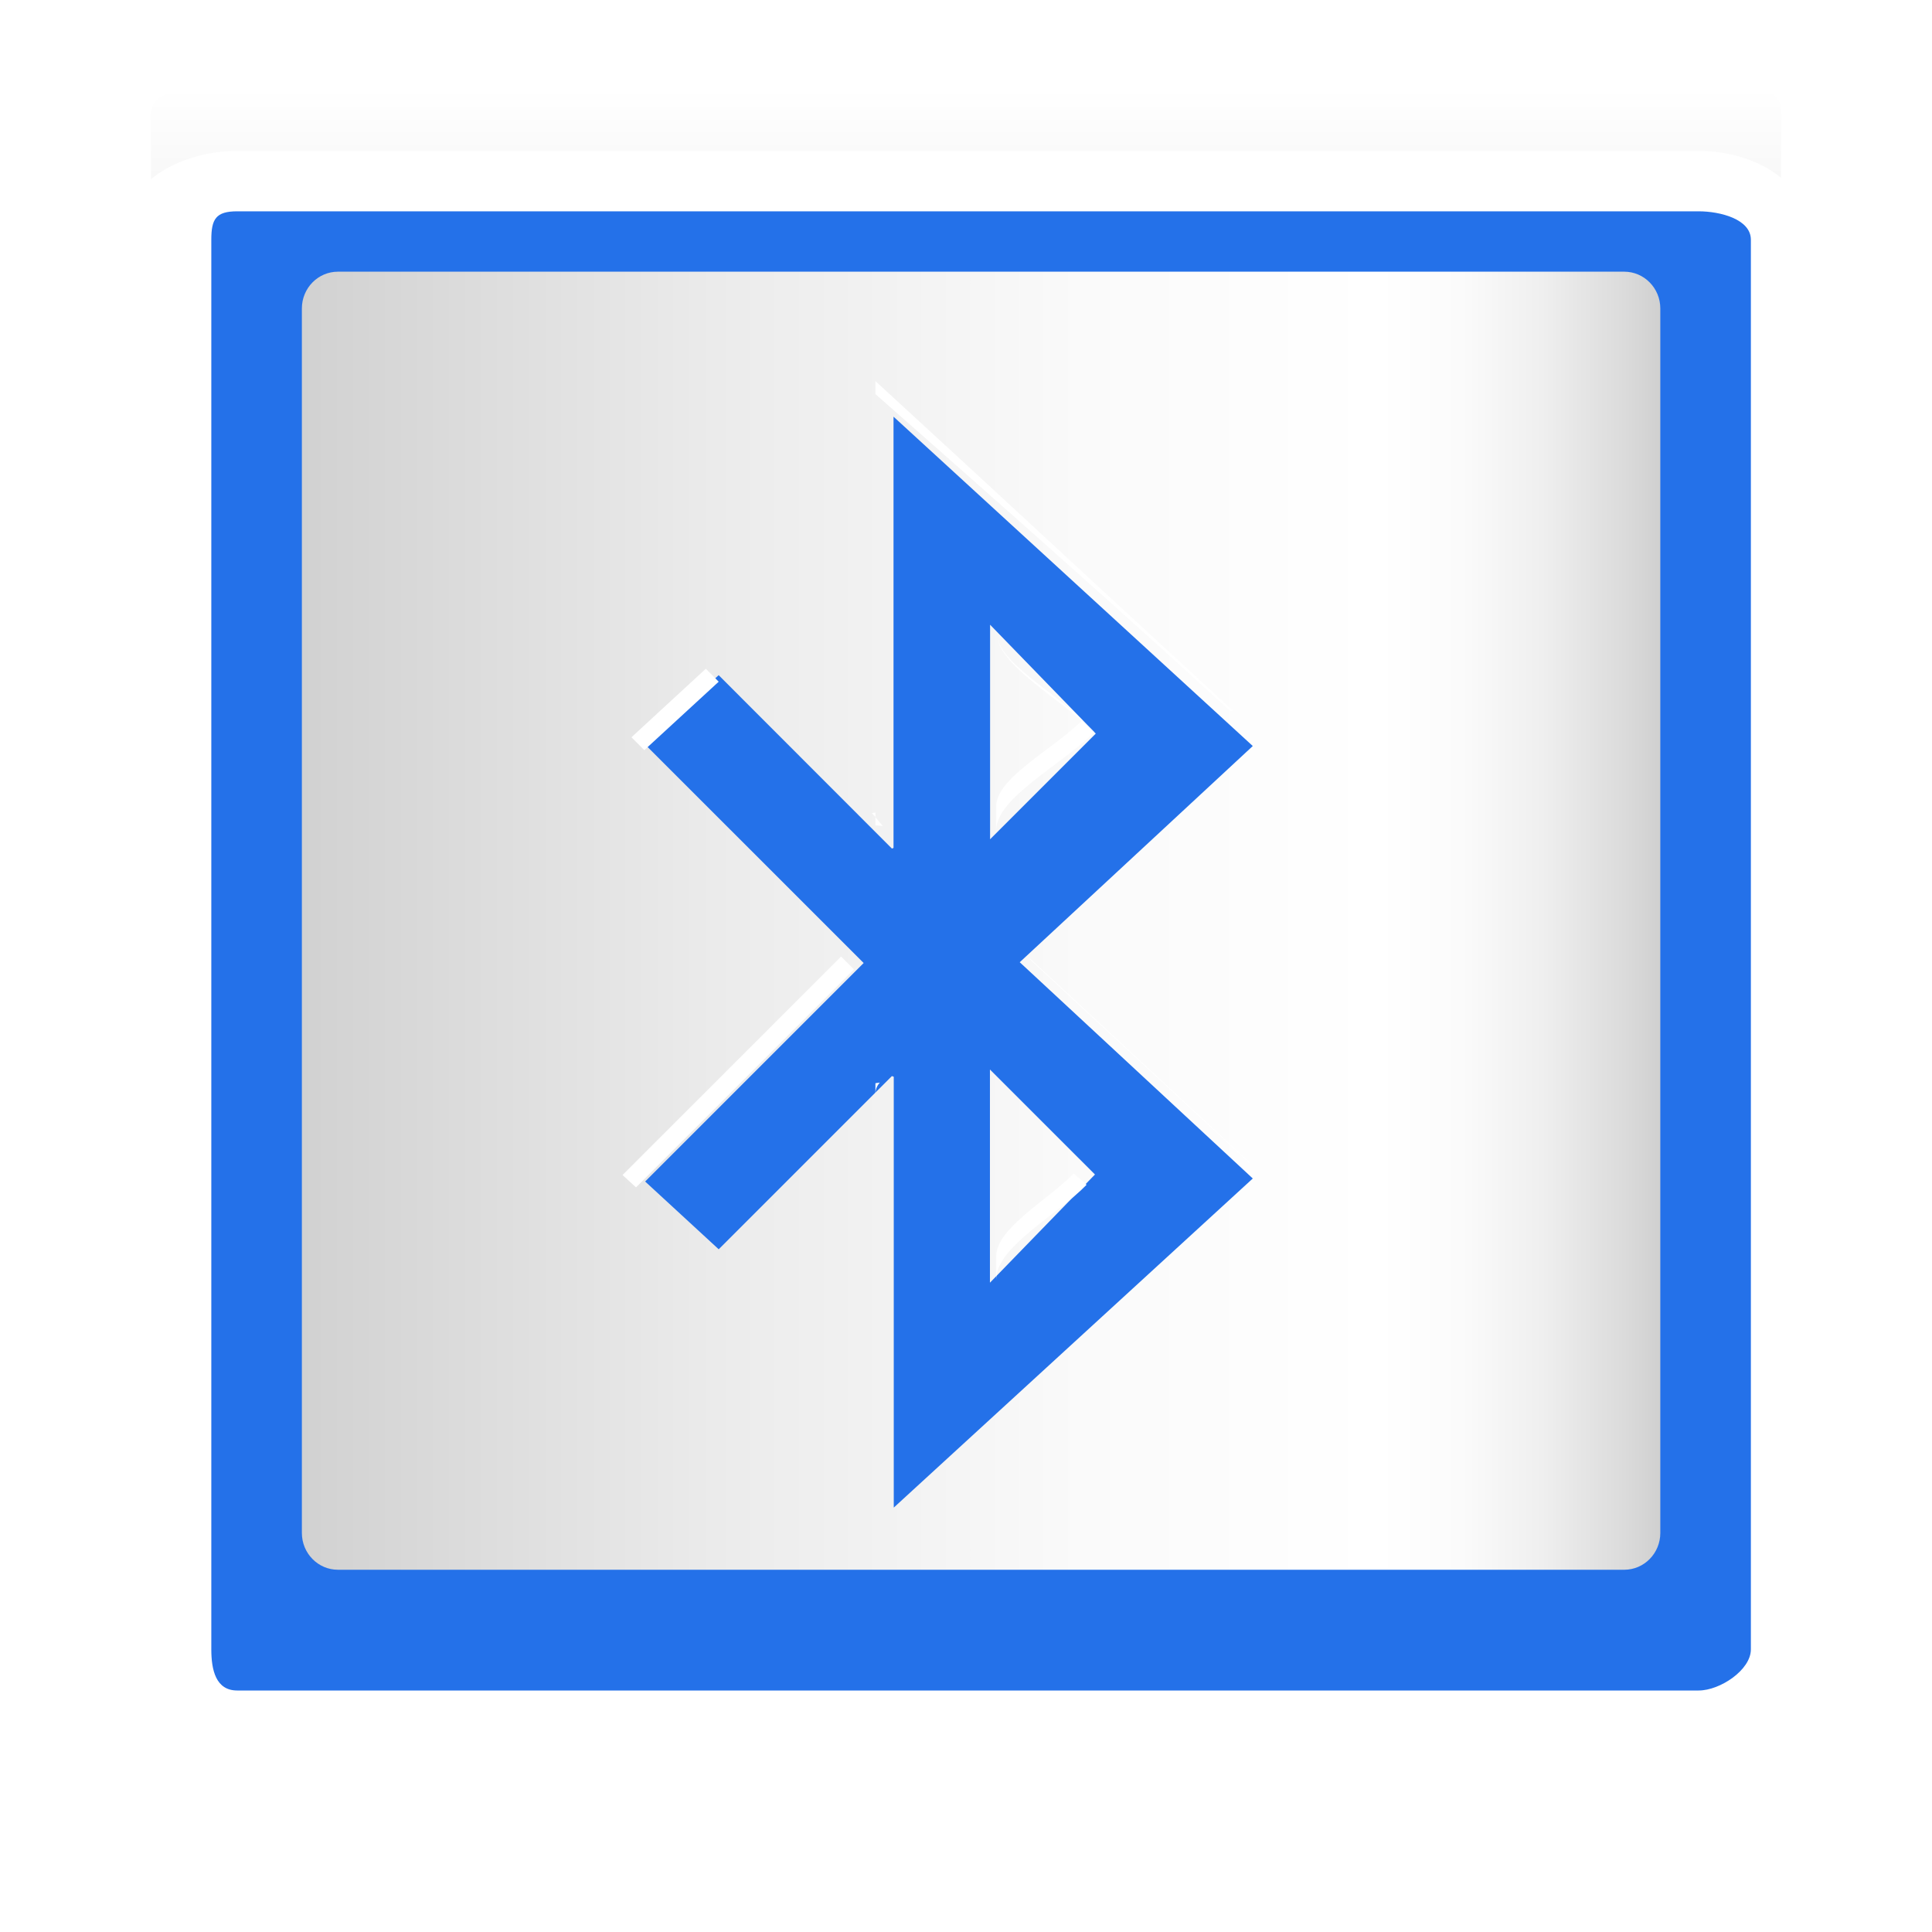
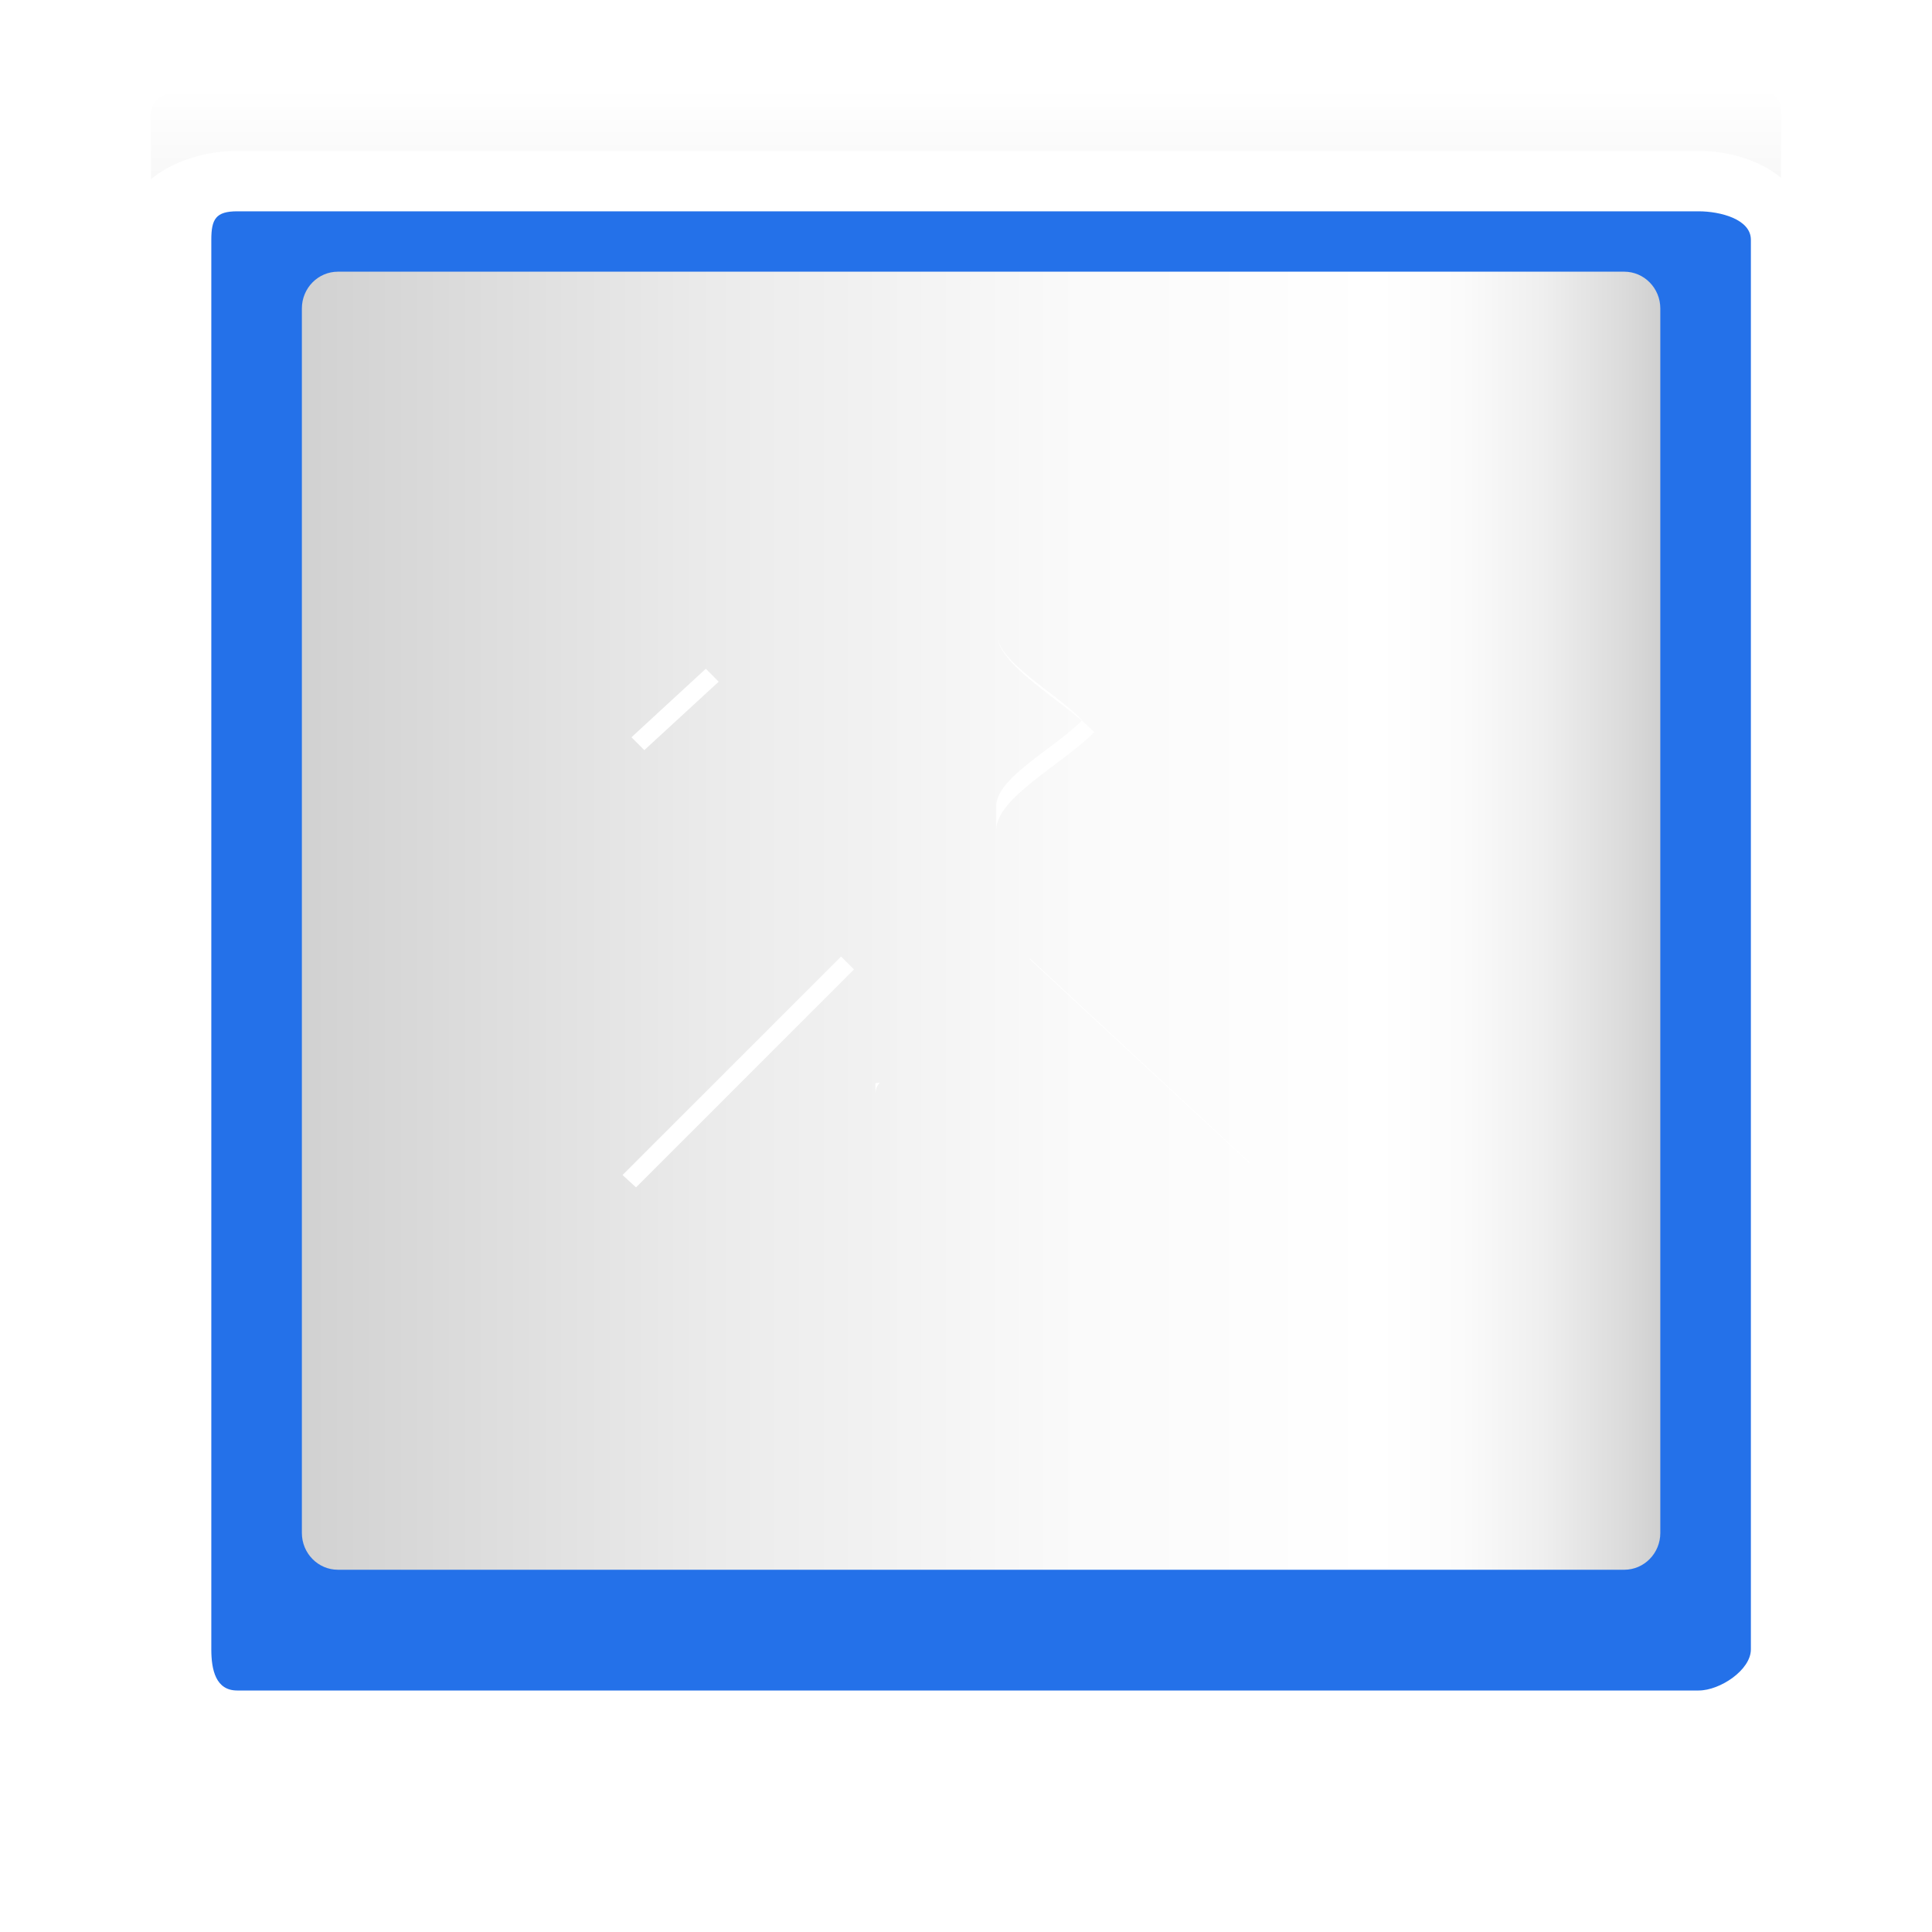
<svg xmlns="http://www.w3.org/2000/svg" version="1.1" id="Capa_1" x="0px" y="0px" width="64px" height="64px" viewBox="0 0 64 64" enable-background="new 0 0 64 64" xml:space="preserve">
  <filter id="AI_DesenfoqueGaussiano_4">
    <feGaussianBlur stdDeviation="3" />
  </filter>
  <g opacity="0.5" filter="url(#AI_DesenfoqueGaussiano_4)">
    <linearGradient id="SVGID_1_" gradientUnits="userSpaceOnUse" x1="32" y1="57" x2="32" y2="3">
      <stop offset="0" style="stop-color:#000000" />
      <stop offset="1" style="stop-color:#000000;stop-opacity:0" />
    </linearGradient>
    <path fill-rule="evenodd" clip-rule="evenodd" fill="url(#SVGID_1_)" d="M57.899,3H6.561C5.809,3,5,3.066,5,3.819v51.339   C5,55.908,5.809,57,6.561,57h51.339C58.651,57,59,55.908,59,55.158V3.819C59,3.066,58.651,3,57.899,3z" />
  </g>
  <g>
    <path fill-rule="evenodd" clip-rule="evenodd" fill="#2471E9" d="M7.857,57C6.558,57,5,55.914,5,54.638V7.942   C5,6.666,6.558,6,7.857,6h48.413C57.57,6,59,6.666,59,7.942v46.696C59,55.914,57.57,57,56.271,57H7.857z" />
    <path fill="#FFFFFF" d="M56.271,7C56.977,7,58,7.257,58,7.942v46.696C58,55.321,56.977,56,56.271,56H7.857   C7.15,56,7,55.321,7,54.638V7.942C7,7.257,7.15,7,7.857,7H56 M56.271,5H7.857C5.965,5,4,6.072,4,7.942v46.696   C4,56.507,5.965,58,7.857,58h48.413C58.163,58,60,56.507,60,54.638V7.942C60,6.072,58.163,5,56.271,5L56.271,5z" />
  </g>
  <linearGradient id="SVGID_2_" gradientUnits="userSpaceOnUse" x1="10" y1="30.5" x2="55" y2="30.5">
    <stop offset="0" style="stop-color:#D1D1D1" />
    <stop offset="0.008" style="stop-color:#D2D2D2" />
    <stop offset="0.303" style="stop-color:#EBEBEB" />
    <stop offset="0.573" style="stop-color:#FAFAFA" />
    <stop offset="0.792" style="stop-color:#FFFFFF" />
    <stop offset="0.854" style="stop-color:#FBFBFB" />
    <stop offset="0.913" style="stop-color:#EFEFEF" />
    <stop offset="0.971" style="stop-color:#DCDCDC" />
    <stop offset="1" style="stop-color:#D0D0D0" />
  </linearGradient>
  <path fill-rule="evenodd" clip-rule="evenodd" fill="url(#SVGID_2_)" d="M55,50.781C55,51.454,54.465,52,53.806,52H11.194  C10.535,52,10,51.454,10,50.781V10.219C10,9.546,10.535,9,11.194,9h42.611C54.465,9,55,9.546,55,10.219V50.781z" />
  <g>
    <g id="X8flkM.tif">
      <g>
-         <path fill-rule="evenodd" clip-rule="evenodd" fill="#2471E9" d="M29.546,35.646c-1.908,1.908-3.817,3.814-5.738,5.738     c-0.819-0.755-1.625-1.497-2.437-2.245c2.418-2.417,4.824-4.823,7.239-7.238c-2.436-2.436-4.844-4.843-7.267-7.265     c0.832-0.765,1.638-1.508,2.464-2.27c1.918,1.922,3.827,3.833,5.739,5.744c0.018-0.006,0.036-0.015,0.053-0.021     c0-4.739,0-9.478,0-14.286c3.997,3.663,7.943,7.28,11.901,10.91c-2.575,2.39-5.14,4.767-7.72,7.162     c2.578,2.392,5.14,4.771,7.72,7.164c-3.958,3.629-7.904,7.246-11.893,10.902c0-4.794,0-9.534,0-14.272     C29.588,35.661,29.566,35.653,29.546,35.646z M36.299,24.301c-1.148-1.181-2.309-2.377-3.501-3.606c0,2.42,0,4.775,0,7.107     C33.953,26.644,35.115,25.484,36.299,24.301z M36.272,38.907c-1.188-1.187-2.351-2.35-3.479-3.478c0,2.289,0,4.646,0,7.062     C33.993,41.254,35.154,40.057,36.272,38.907z" />
-       </g>
+         </g>
    </g>
    <g>
-       <path fill-rule="evenodd" clip-rule="evenodd" fill="#FFFFFF" d="M35.571,38.873C34.711,39.758,33,40.68,33,41.623    c0,0.253,0,0.505,0,0.76c0-1.081,2.02-2.129,2.994-3.135C35.869,39.121,35.697,38.999,35.571,38.873z" />
      <path fill-rule="evenodd" clip-rule="evenodd" fill="#FFFFFF" d="M33,20.92c0,0.996,1.916,1.975,2.851,2.939    C34.89,24.821,33,25.768,33,26.711c0,0.265,0,0.53,0,0.793c0-1.074,2.151-2.151,3.249-3.248C35.186,23.161,33,22.049,33,20.909    C33,20.913,33,20.917,33,20.92z" />
      <path fill-rule="evenodd" clip-rule="evenodd" fill="#FFFFFF" d="M41.378,38.518c0.004-0.005,0.011-0.011,0.015-0.014    c-2.43-2.257-4.846-4.499-7.274-6.751c-0.006,0.004-0.012,0.01-0.015,0.015C36.531,34.023,38.947,36.264,41.378,38.518z" />
      <path fill-rule="evenodd" clip-rule="evenodd" fill="#FFFFFF" d="M24.615,28.12c-1.091-1.09-2.178-2.18-3.271-3.271    c0.832-0.765,1.638-1.508,2.464-2.267c-0.143-0.143-0.285-0.286-0.427-0.429c-0.826,0.761-1.632,1.504-2.463,2.27    C22.151,25.657,23.383,26.887,24.615,28.12z" />
      <path fill-rule="evenodd" clip-rule="evenodd" fill="#FFFFFF" d="M29,35.884c0-0.008,0.172-0.018,0.149-0.025    C29.029,35.988,29,36.12,29,36.251c0,4.826,0,9.654,0,14.536c0-0.141,0-0.281,0-0.422C29,45.504,29,40.693,29,35.884z" />
      <path fill-rule="evenodd" clip-rule="evenodd" fill="#FFFFFF" d="M28.29,32.113c-0.144-0.144-0.285-0.284-0.428-0.427    c-2.415,2.415-4.821,4.821-7.239,7.238c0.148,0.137,0.297,0.273,0.446,0.41C23.479,36.923,25.88,34.523,28.29,32.113z" />
-       <path fill-rule="evenodd" clip-rule="evenodd" fill="#FFFFFF" d="M29.247,27.362C29.266,27.355,29,27.347,29,27.341    c0-4.74,0-9.478,0-14.286c4,3.524,7.943,7.007,11.754,10.5c0.007-0.006,0.076-0.012,0.084-0.017C36.879,19.906,33,16.29,29,12.625    c0,4.809,0,9.548,0,14.287c0,0.008-0.1,0.015-0.117,0.023C29.025,27.077,29.104,27.218,29.247,27.362z" />
    </g>
  </g>
</svg>